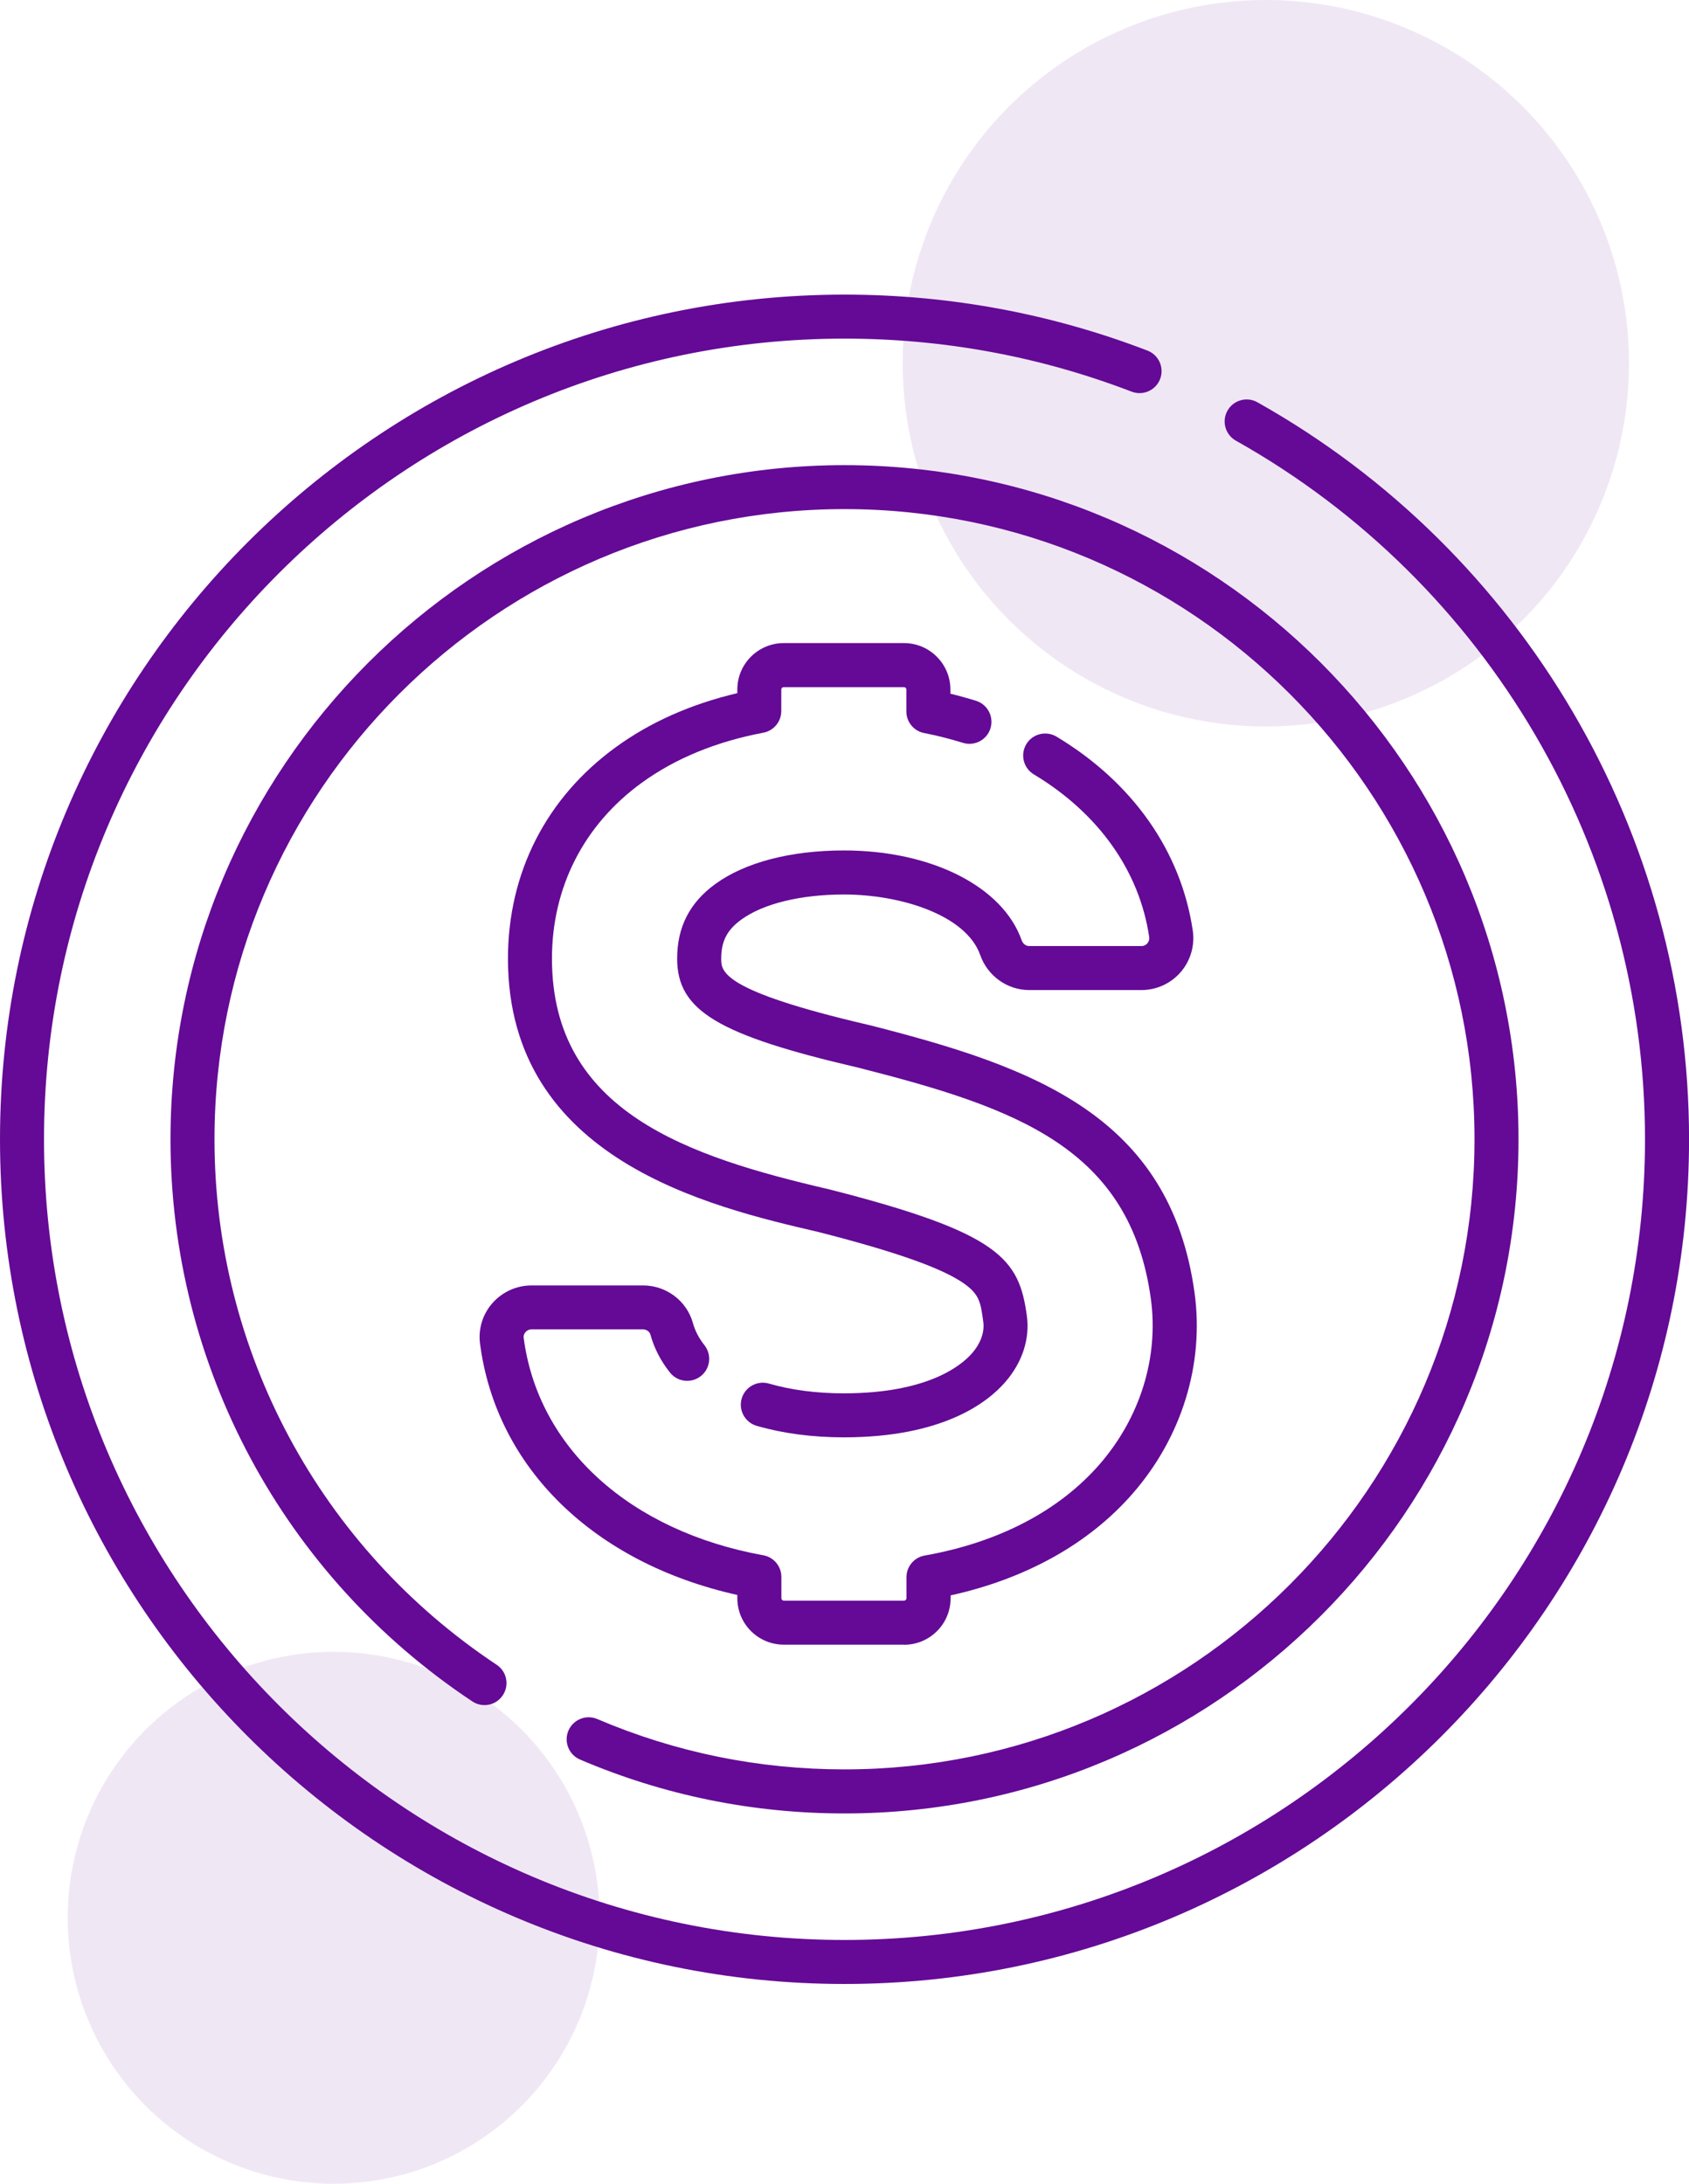
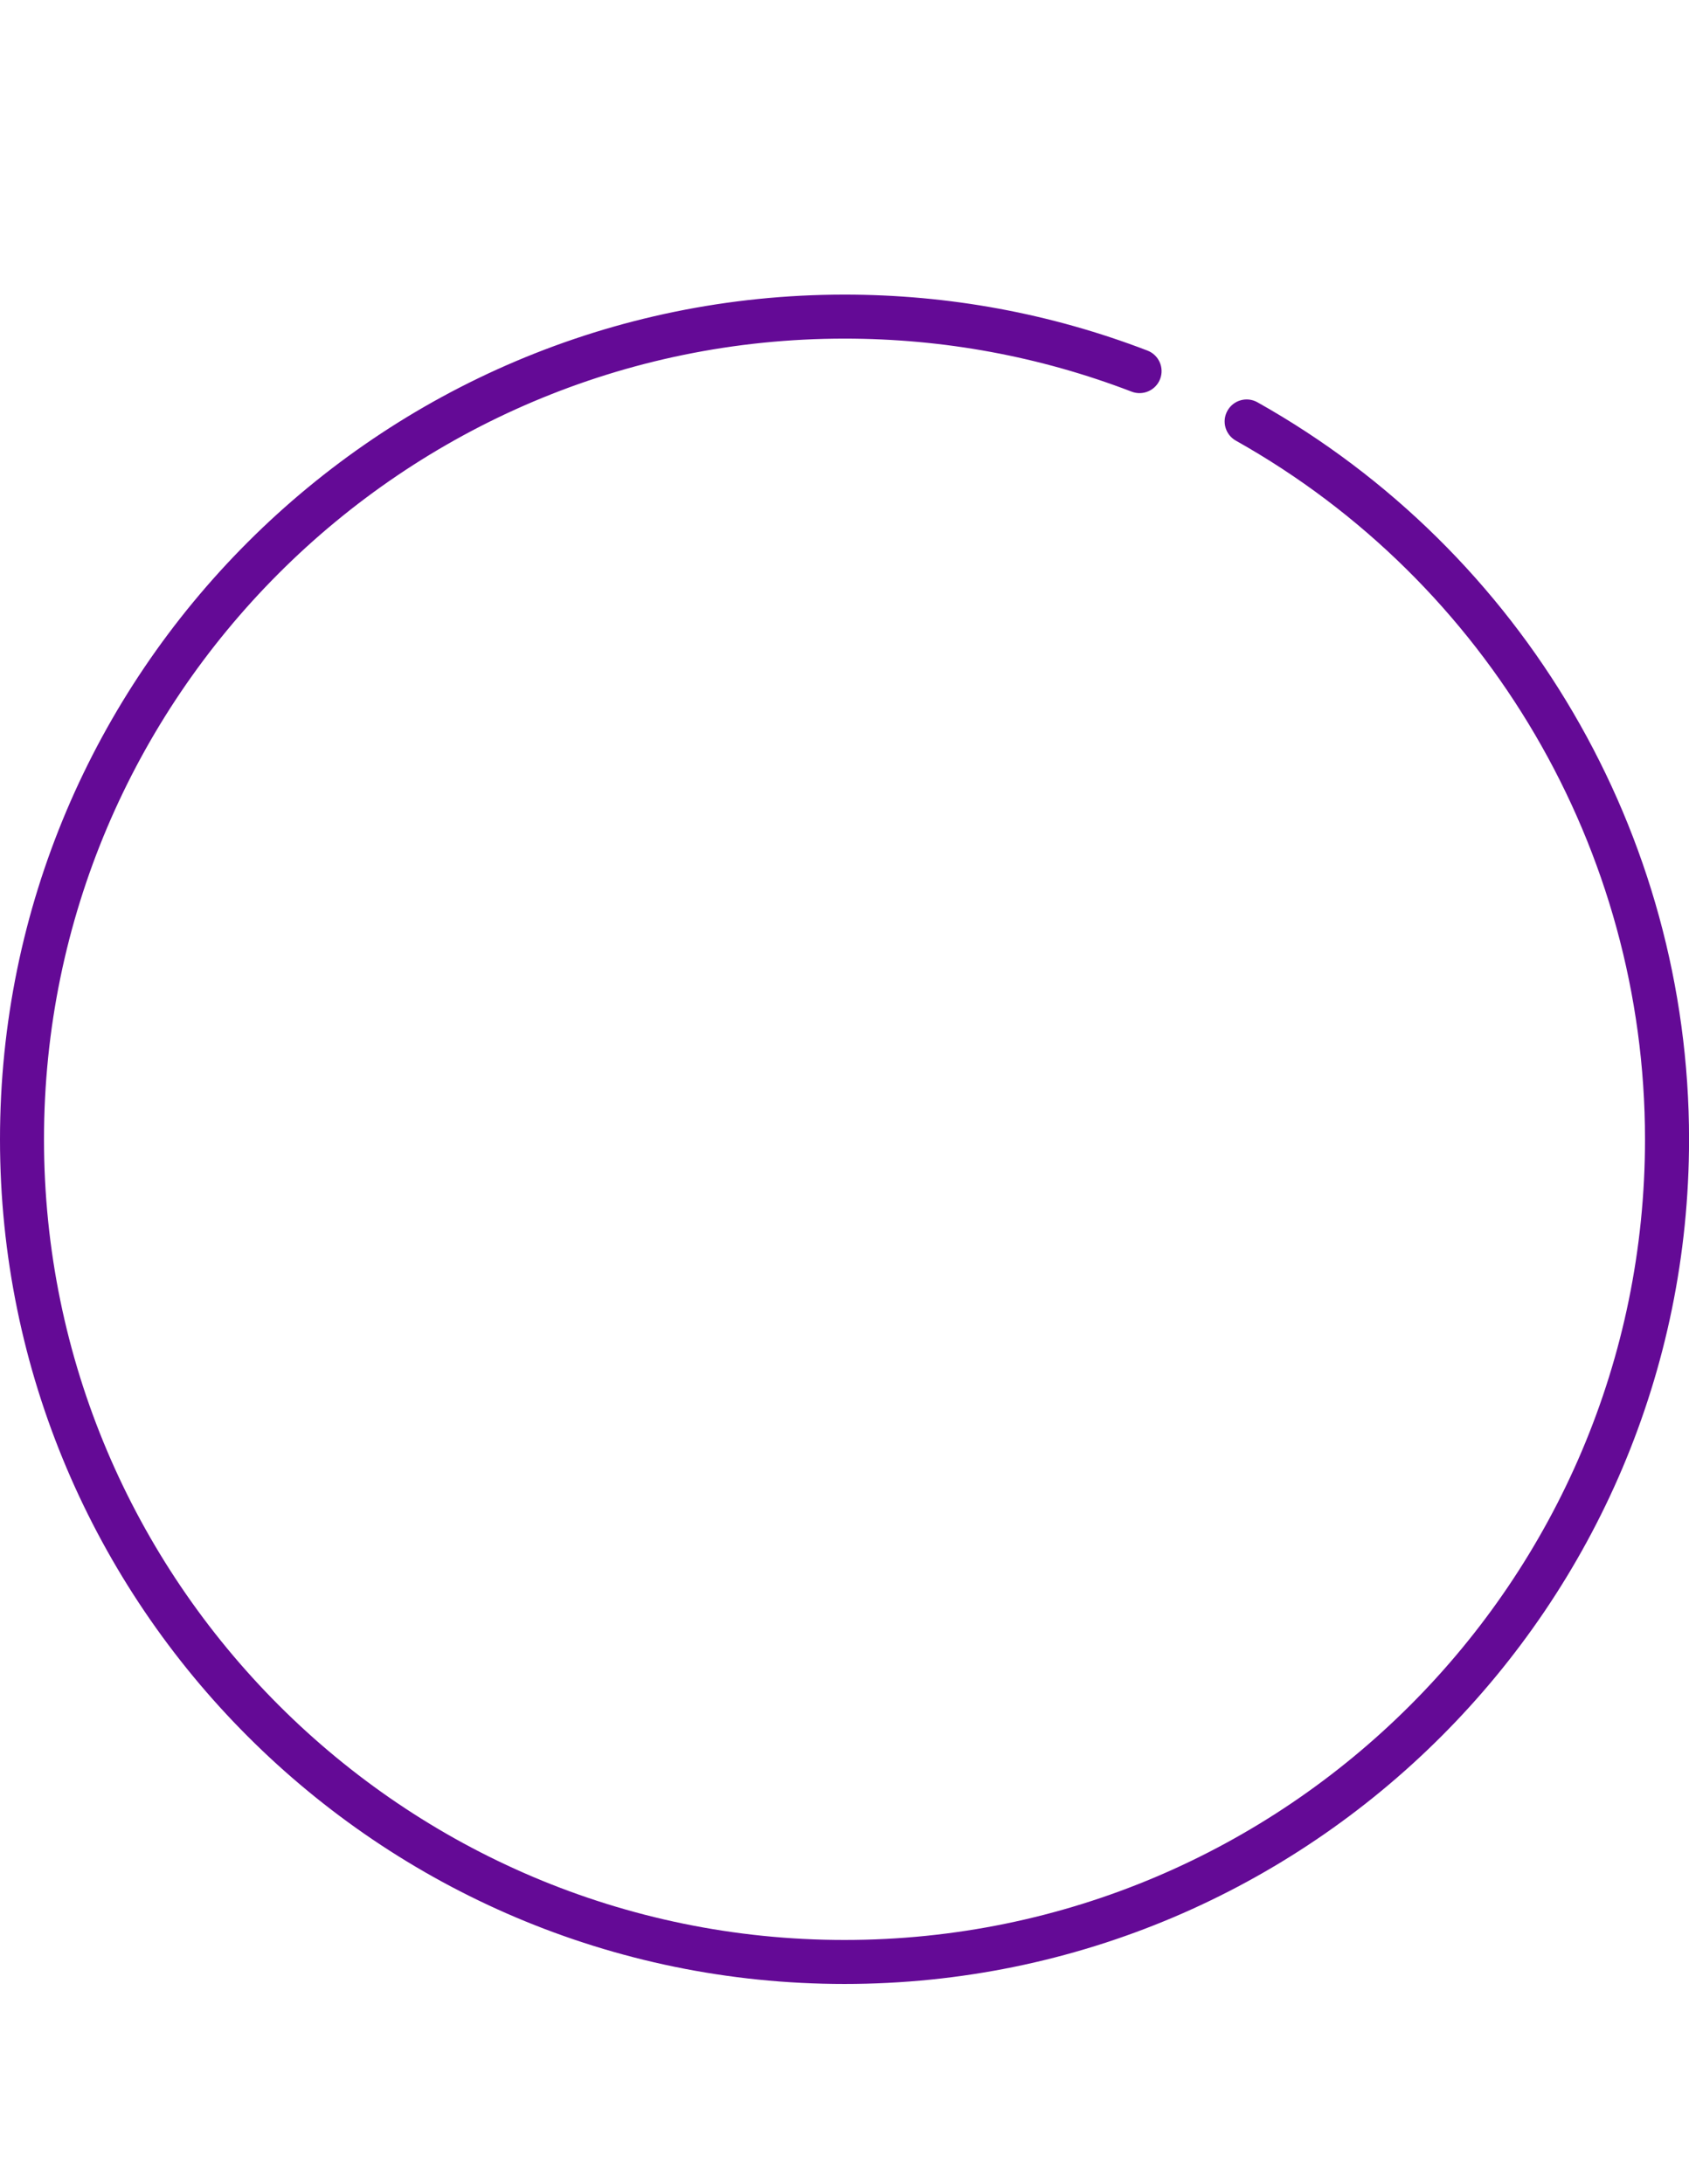
<svg xmlns="http://www.w3.org/2000/svg" id="Capa_1" viewBox="0 0 360.1 465.49">
  <defs>
    <style>
      .cls-1 {
        opacity: .1;
      }

      .cls-1, .cls-2 {
        fill: #640a96;
      }
    </style>
  </defs>
  <g>
    <path class="cls-2" d="M180.05,422.9C80.77,422.9,0,342.13,0,242.85S80.77,62.8,180.05,62.8c22.26,0,43.99,4.02,64.59,11.93,2.42.93,3.63,3.64,2.7,6.06-.93,2.42-3.65,3.62-6.06,2.7-19.52-7.5-40.12-11.31-61.23-11.31-94.11,0-170.67,76.56-170.67,170.67s76.56,170.67,170.67,170.67,170.67-76.56,170.67-170.67c0-61.64-33.43-118.71-87.23-148.92-2.26-1.27-3.06-4.13-1.79-6.39,1.27-2.26,4.13-3.06,6.39-1.79,56.76,31.87,92.02,92.07,92.02,157.1,0,99.28-80.77,180.05-180.05,180.05Z" />
-     <path class="cls-2" d="M180.05,386.55c-19.57,0-38.54-3.86-56.39-11.49-2.38-1.02-3.49-3.77-2.47-6.16,1.02-2.38,3.78-3.49,6.16-2.47,16.68,7.12,34.41,10.73,52.7,10.73,74.06,0,134.32-60.25,134.32-134.32s-60.25-134.32-134.32-134.32S45.73,168.79,45.73,242.85c0,45.14,22.49,87.01,60.16,112.01,2.16,1.43,2.75,4.34,1.31,6.5-1.43,2.16-4.34,2.75-6.5,1.31-40.29-26.74-64.35-71.53-64.35-119.82,0-79.24,64.46-143.7,143.7-143.7s143.7,64.46,143.7,143.7-64.46,143.7-143.7,143.7Z" />
-     <path class="cls-2" d="M192.74,350.57h-25.65c-5.45,0-9.89-4.44-9.89-9.89v-.7c-30.55-6.81-51.42-27.07-54.86-53.6-.4-3.1.56-6.24,2.64-8.6,2.11-2.4,5.15-3.78,8.34-3.78h23.78c4.95,0,9.32,3.29,10.62,7.99.46,1.67,1.29,3.26,2.46,4.74,1.61,2.03,1.28,4.98-.75,6.59-2.03,1.61-4.98,1.28-6.59-.75-1.97-2.47-3.37-5.19-4.17-8.09-.18-.64-.84-1.11-1.57-1.11h-23.78c-.68,0-1.1.37-1.29.59-.21.24-.45.65-.38,1.21,3.04,23.43,22.61,41.19,51.09,46.35,2.23.4,3.85,2.35,3.85,4.62v4.54c0,.28.23.51.51.51h25.65c.28,0,.51-.23.51-.51v-4.48c0-2.28,1.63-4.22,3.87-4.62,15.73-2.78,28.61-9.49,37.26-19.4,8.68-9.95,12.68-22.81,10.98-35.29-4.4-32.15-28.53-40.69-62.15-49.25l-.24-.06c-29.96-6.97-38.61-12.18-38.61-23.24,0-6.72,2.66-11.93,8.14-15.91,6.34-4.61,16.08-7.15,27.43-7.15,18.64,0,33.86,7.7,37.89,19.17.26.73.89,1.21,1.6,1.21h23.93c.66,0,1.08-.36,1.26-.58.19-.22.49-.69.39-1.36-2.08-14.07-10.81-26.38-24.59-34.65-2.22-1.33-2.94-4.22-1.61-6.44,1.33-2.22,4.22-2.94,6.44-1.61,16.24,9.75,26.55,24.43,29.05,41.33.47,3.19-.47,6.42-2.57,8.86-2.1,2.43-5.15,3.83-8.37,3.83h-23.93c-4.68,0-8.88-3.01-10.45-7.48-2.98-8.47-16.86-12.89-29.04-12.89-9.24,0-17.23,1.95-21.91,5.36-3.03,2.21-4.27,4.62-4.27,8.32,0,2.71,0,6.81,31.33,14.1.14.03.32.08.5.12,34.73,8.84,63.92,19.25,69.1,57.06,2.07,15.17-2.74,30.74-13.2,42.73-9.33,10.7-22.7,18.15-38.82,21.71v.63c0,5.45-4.44,9.89-9.89,9.89Z" />
-     <path class="cls-2" d="M179.92,306.38c-6.73,0-12.98-.83-18.59-2.45-2.49-.72-3.92-3.33-3.2-5.81.72-2.49,3.33-3.92,5.81-3.2,4.76,1.38,10.13,2.08,15.97,2.08,17.94,0,25.07-5.96,27.31-8.52,1.86-2.13,2.72-4.52,2.42-6.71-.56-4.12-.8-5.82-4.06-8.14-4.62-3.28-14.49-6.78-31.05-11.01-23.17-5.39-66.23-15.43-66.23-58.29,0-18.28,8.16-34.29,22.99-45.06,7.33-5.33,16.03-9.19,25.91-11.52v-.78c0-5.45,4.44-9.89,9.89-9.89h25.65c5.45,0,9.89,4.44,9.89,9.89v.9c1.85.45,3.68.95,5.46,1.51,2.47.77,3.85,3.4,3.08,5.88-.77,2.47-3.4,3.85-5.88,3.08-2.67-.83-5.45-1.54-8.27-2.09-2.2-.43-3.78-2.36-3.78-4.6v-4.67c0-.28-.23-.51-.51-.51h-25.65c-.28,0-.51.23-.51.51v4.59c0,2.25-1.6,4.19-3.82,4.61-10.09,1.91-18.83,5.51-25.95,10.69-12.33,8.96-19.12,22.27-19.12,37.47,0,32.7,29.16,42.21,59.02,49.16.03,0,.06.02.1.02,36.4,9.29,40.47,14.78,42.13,26.98.67,4.92-.98,9.95-4.65,14.15-3.82,4.38-13.37,11.73-34.38,11.73Z" />
  </g>
-   <circle class="cls-1" cx="269.88" cy="77.43" r="77.43" />
-   <circle class="cls-1" cx="71.13" cy="408.79" r="56.7" />
</svg>